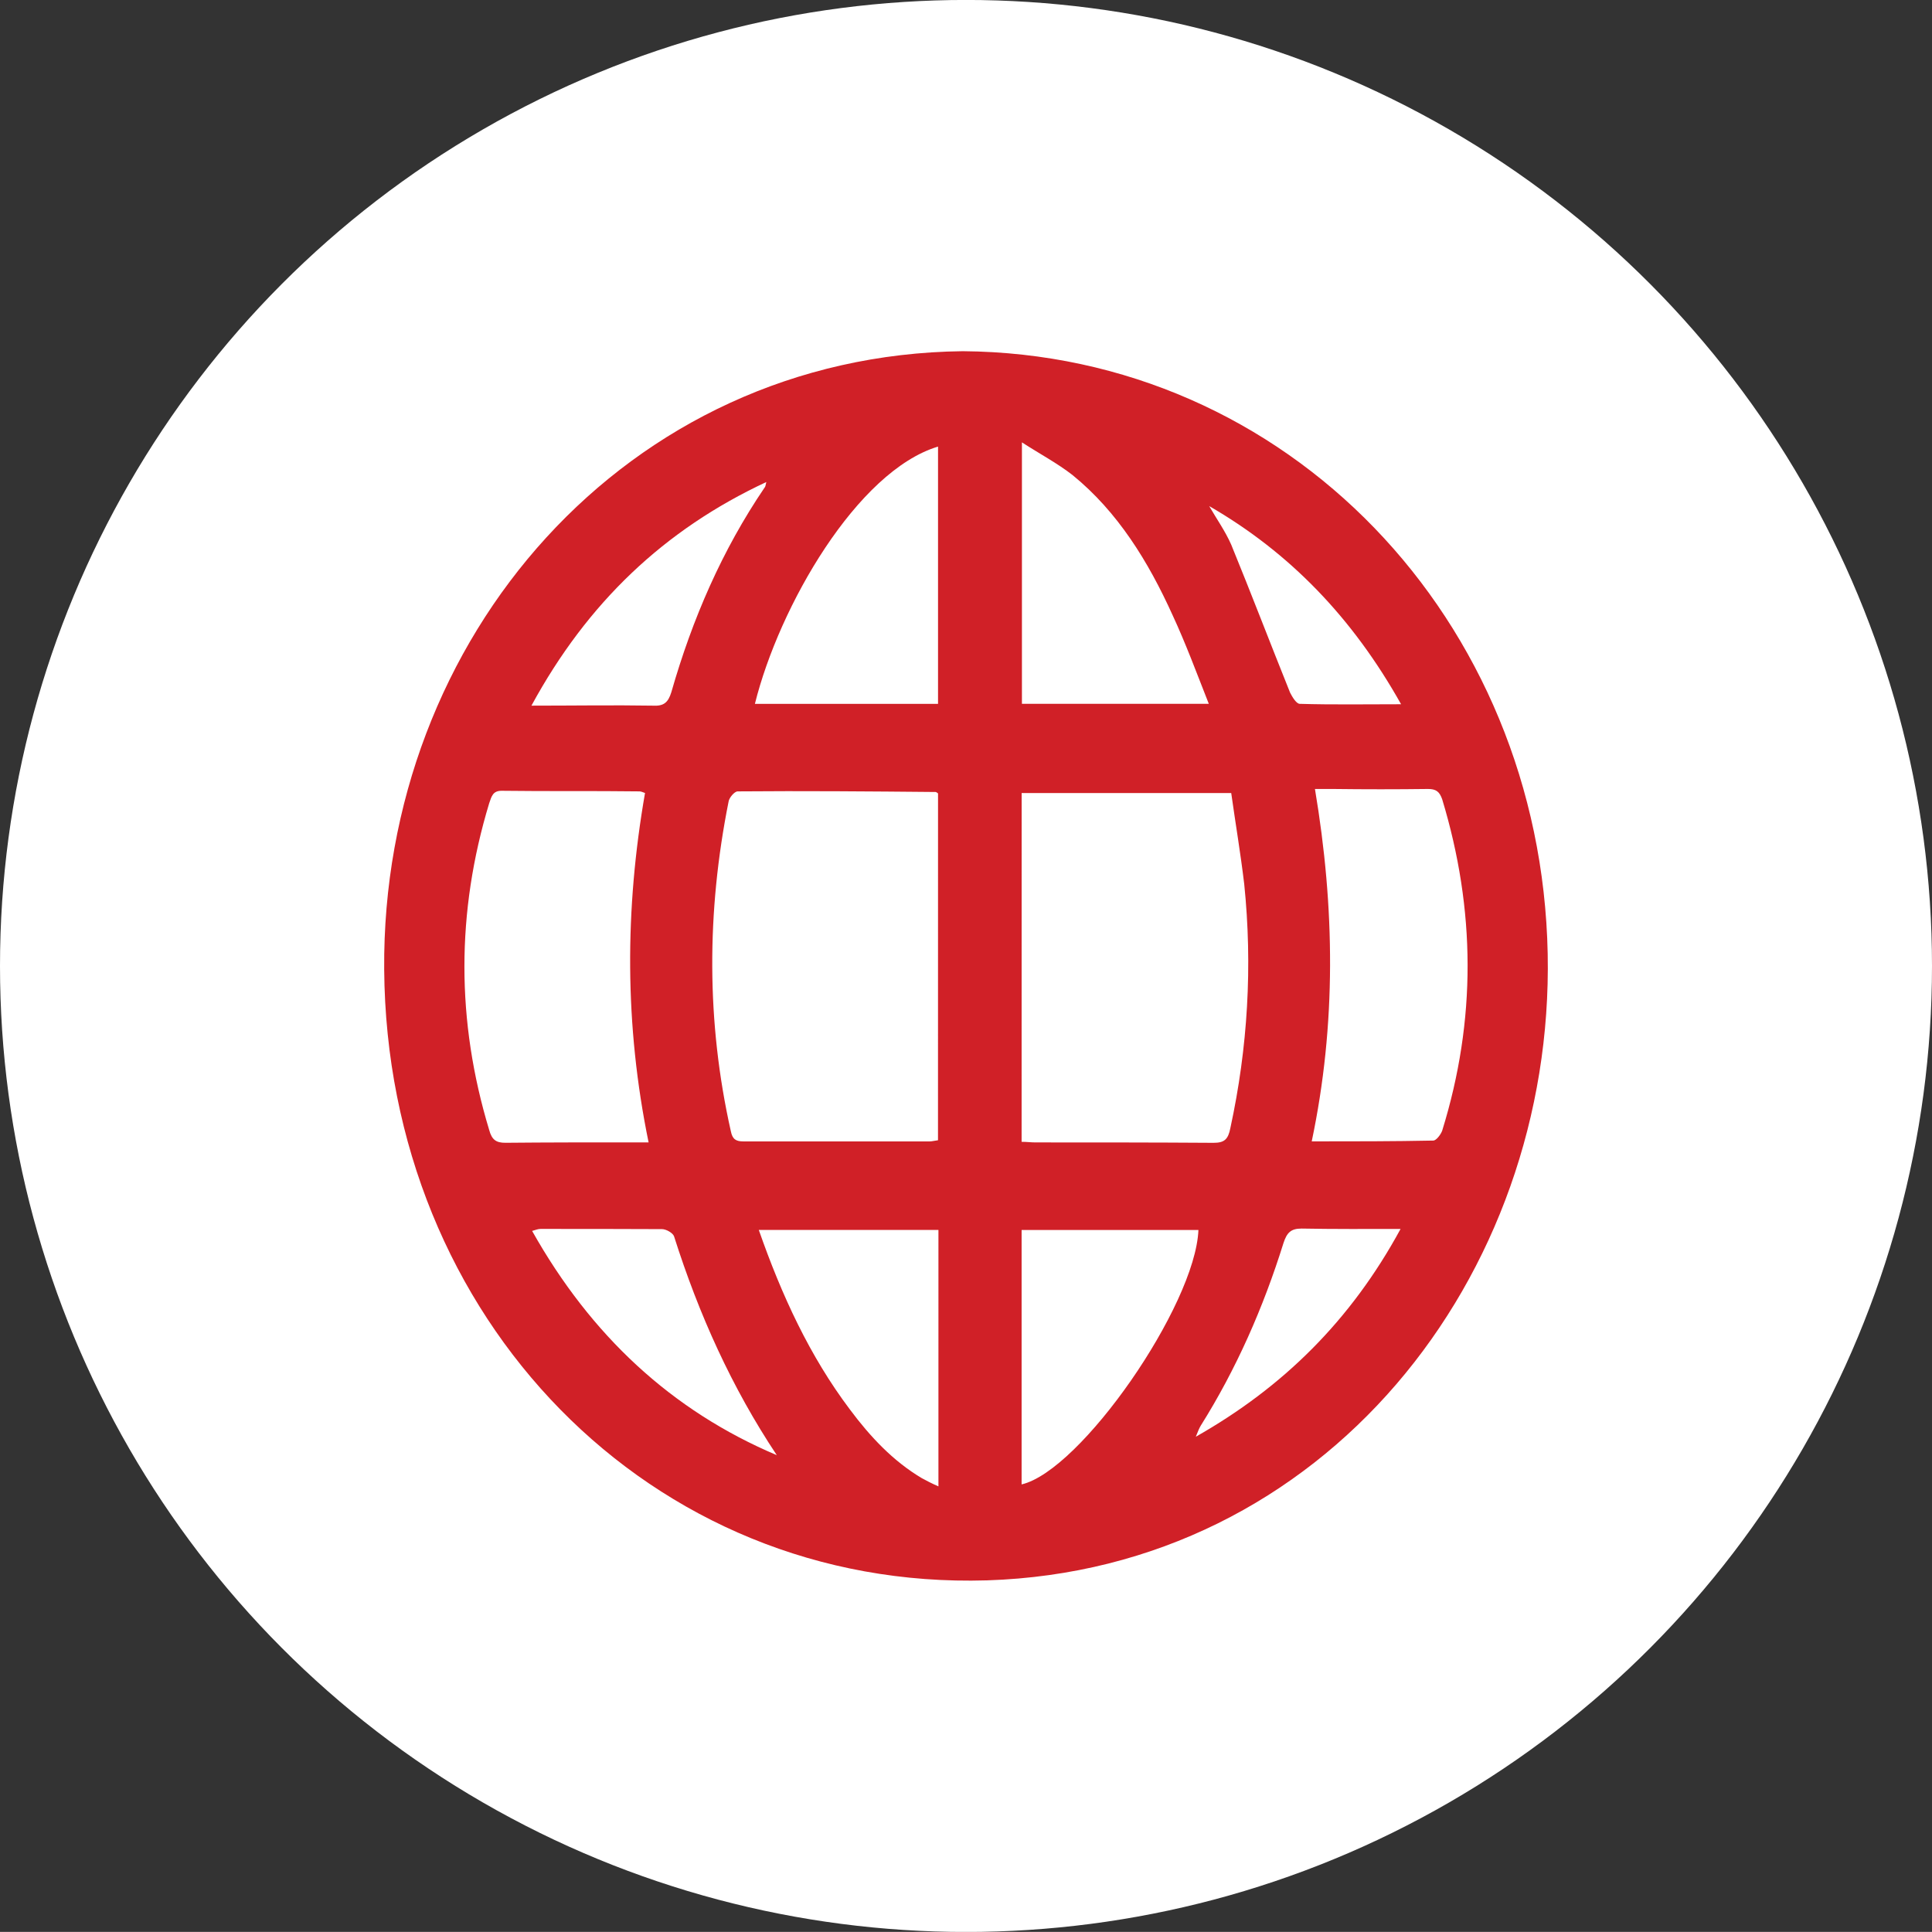
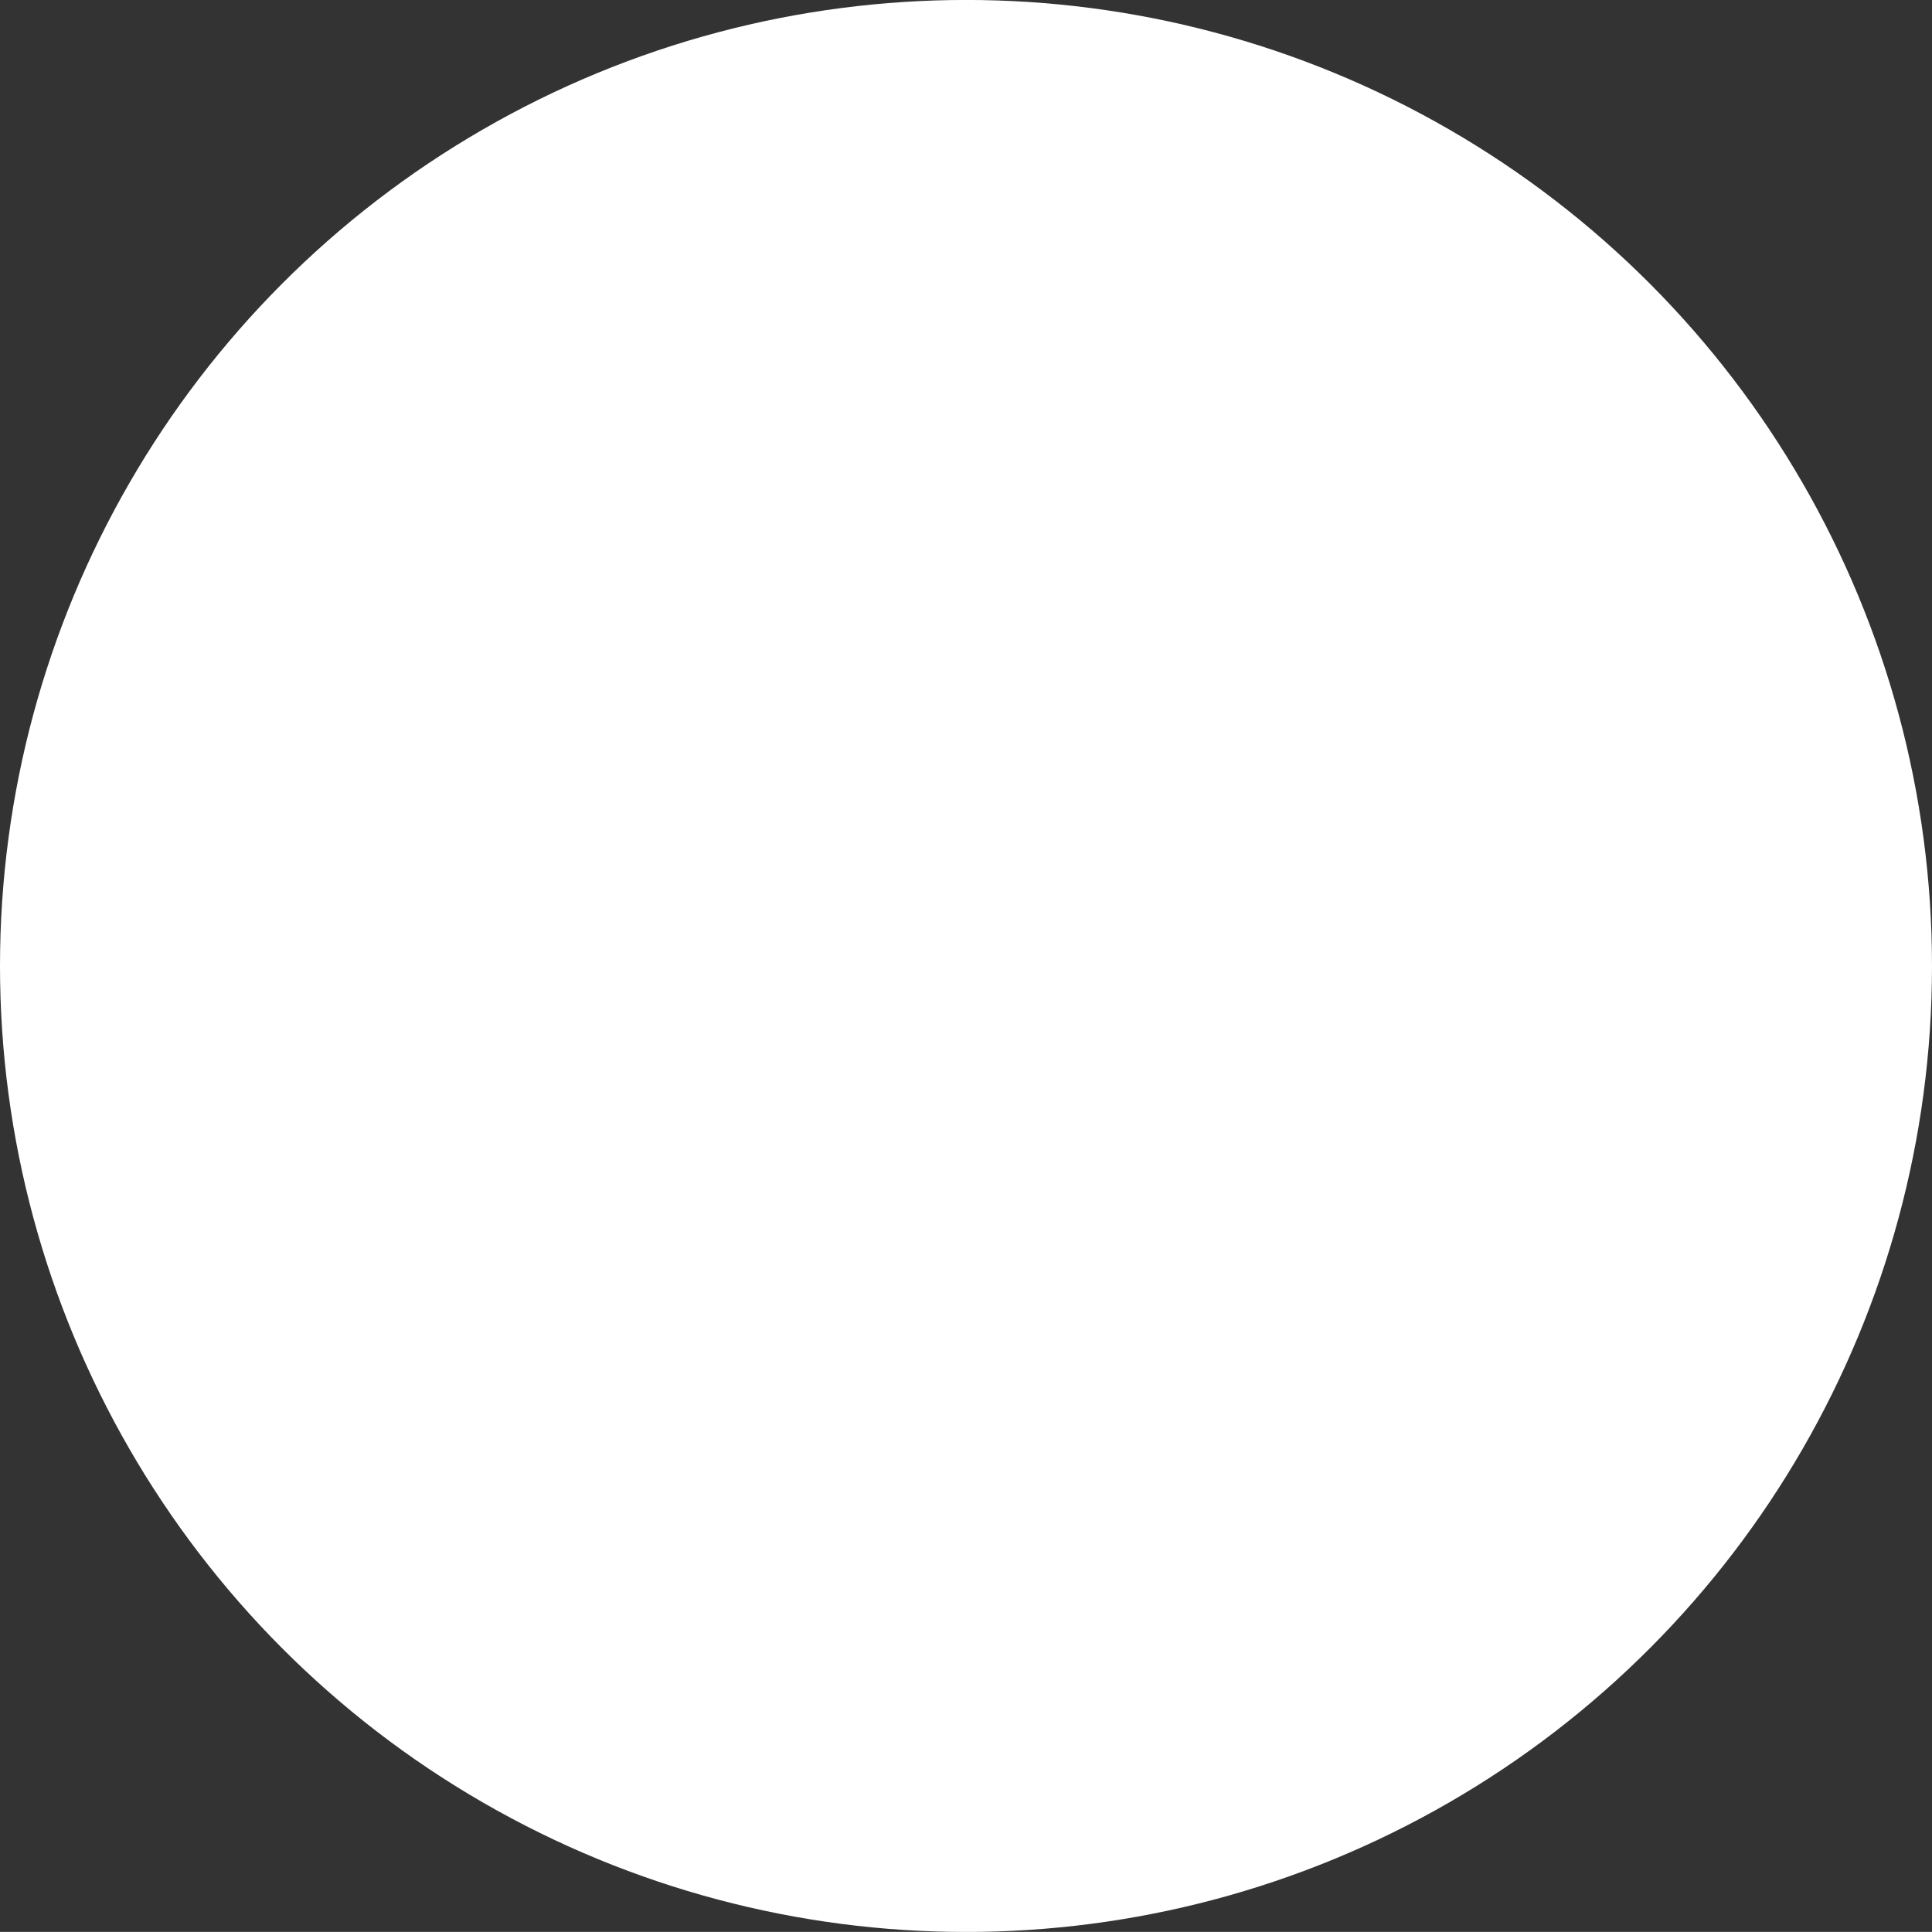
<svg xmlns="http://www.w3.org/2000/svg" version="1.1" id="Layer_1" x="0px" y="0px" width="48.02px" height="48.018px" viewBox="0 0 48.02 48.018" enable-background="new 0 0 48.02 48.018" xml:space="preserve">
  <rect x="0" y="0" width="48.02" height="48.018" fill="#333333" stroke="none" />
-   <path fill-rule="evenodd" clip-rule="evenodd" fill="#FFFFFF" d="M303.197,1925.09c0.027,13.334-10.721,24.109-24.039,24.099  c-13.201-0.009-23.951-10.733-23.979-23.919c-0.029-13.332,10.721-24.109,24.039-24.099  C292.416,1901.18,303.168,1911.906,303.197,1925.09z M287.146,1938.625c3.672,0.051,6.544-3.453,5.041-6.149  c-1.393-2.499-6.494-3.455-8.881-1.858c-0.76,0.508-2.139,0.765-2.934,0.428c-3.273-1.39-5.707-3.821-7.084-7.11  c-0.316-0.757-0.109-2.04,0.354-2.756c1.377-2.128,1.029-7.075-1.068-8.423c-0.975-0.626-2.676-0.941-3.682-0.52  c-1.84,0.769-3.158,2.246-3.176,4.609C265.637,1927.86,276.025,1938.466,287.146,1938.625z" />
  <g>
    <circle fill="#FFFFFF" cx="24.01" cy="24.009" r="24.01" />
-     <path fill-rule="evenodd" clip-rule="evenodd" fill="#D02027" d="M23.93,8.729c8.072,0.064,14.372,6.668,14.538,14.974   c0.162,8.038-5.55,15.309-13.936,15.577c-8.36,0.254-14.919-6.509-14.983-15.184C9.483,15.855,15.569,8.829,23.93,8.729z    M25.392,28.38c0.129,0,0.234,0.015,0.344,0.015c1.472,0,2.955,0,4.427,0.01c0.269,0,0.363-0.085,0.418-0.368   c0.434-2.002,0.553-4.028,0.344-6.065c-0.092-0.771-0.219-1.519-0.323-2.261c-1.771,0-3.491,0-5.209,0   C25.392,22.608,25.392,25.477,25.392,28.38z M23.315,19.72c-0.03-0.024-0.05-0.035-0.058-0.035   c-1.629-0.015-3.281-0.029-4.923-0.015c-0.077,0-0.216,0.159-0.227,0.264c-0.543,2.725-0.553,5.463,0.058,8.182   c0.04,0.204,0.13,0.254,0.316,0.254c1.556,0,3.082,0,4.626,0c0.06,0,0.127-0.02,0.207-0.029   C23.315,25.451,23.315,22.583,23.315,19.72z M16.032,19.71c-0.064-0.025-0.107-0.04-0.137-0.04c-1.146-0.015-2.273,0-3.429-0.015   c-0.214,0-0.247,0.134-0.307,0.309c-0.821,2.709-0.821,5.413,0,8.122c0.067,0.249,0.177,0.318,0.403,0.318   c1.026-0.01,2.057-0.01,3.085-0.01c0.149,0,0.286,0,0.474,0C15.521,25.477,15.529,22.593,16.032,19.71z M32.603,28.369   c1.043,0,2.031,0,3.02-0.02c0.077,0,0.189-0.154,0.222-0.244c0.854-2.754,0.832-5.497,0-8.241   c-0.069-0.194-0.156-0.254-0.355-0.254c-0.772,0.01-1.566,0.01-2.354,0c-0.137,0-0.281,0-0.453,0   C33.178,22.559,33.217,25.451,32.603,28.369z M30.045,17.494c-0.306-0.777-0.575-1.504-0.901-2.206   c-0.6-1.325-1.359-2.564-2.487-3.481c-0.376-0.293-0.802-0.518-1.257-0.812c0,2.241,0,4.357,0,6.499   C26.925,17.494,28.432,17.494,30.045,17.494z M23.315,11.1c-2.005,0.603-3.949,3.964-4.552,6.395c1.519,0,3.032,0,4.552,0   C23.315,15.353,23.315,13.236,23.315,11.1z M25.392,36.895c1.469-0.338,4.317-4.441,4.395-6.324c-1.449,0-2.91,0-4.395,0   C25.392,32.691,25.392,34.793,25.392,36.895z M23.325,30.57c-1.504,0-2.963,0-4.465,0c0.568,1.624,1.263,3.133,2.264,4.462   c0.505,0.678,1.075,1.285,1.788,1.708c0.119,0.064,0.243,0.13,0.413,0.204C23.325,34.793,23.325,32.688,23.325,30.57z    M19.307,36.168c-1.118-1.679-1.938-3.501-2.553-5.438c-0.029-0.085-0.196-0.18-0.299-0.18c-1.016-0.005-2.012-0.005-3.02-0.005   c-0.06,0-0.12,0.024-0.209,0.05C14.688,33.195,16.694,35.062,19.307,36.168z M13.209,17.539c1.056,0,2.046-0.016,3.022,0   c0.269,0.015,0.376-0.08,0.455-0.334c0.523-1.828,1.266-3.535,2.313-5.079c0.027-0.03,0.027-0.055,0.048-0.145   C16.518,13.161,14.601,14.975,13.209,17.539z M34.811,30.546c-0.869,0-1.666,0.005-2.462-0.01c-0.27,0-0.364,0.109-0.446,0.354   c-0.505,1.618-1.178,3.142-2.059,4.546c-0.038,0.064-0.065,0.13-0.122,0.274C31.893,34.479,33.575,32.821,34.811,30.546z    M30.055,12.579c0.18,0.313,0.396,0.617,0.546,0.956c0.5,1.22,0.971,2.455,1.464,3.68c0.055,0.109,0.157,0.279,0.241,0.279   c0.812,0.024,1.626,0.01,2.518,0.01C33.623,15.362,32.064,13.739,30.055,12.579z" />
  </g>
</svg>